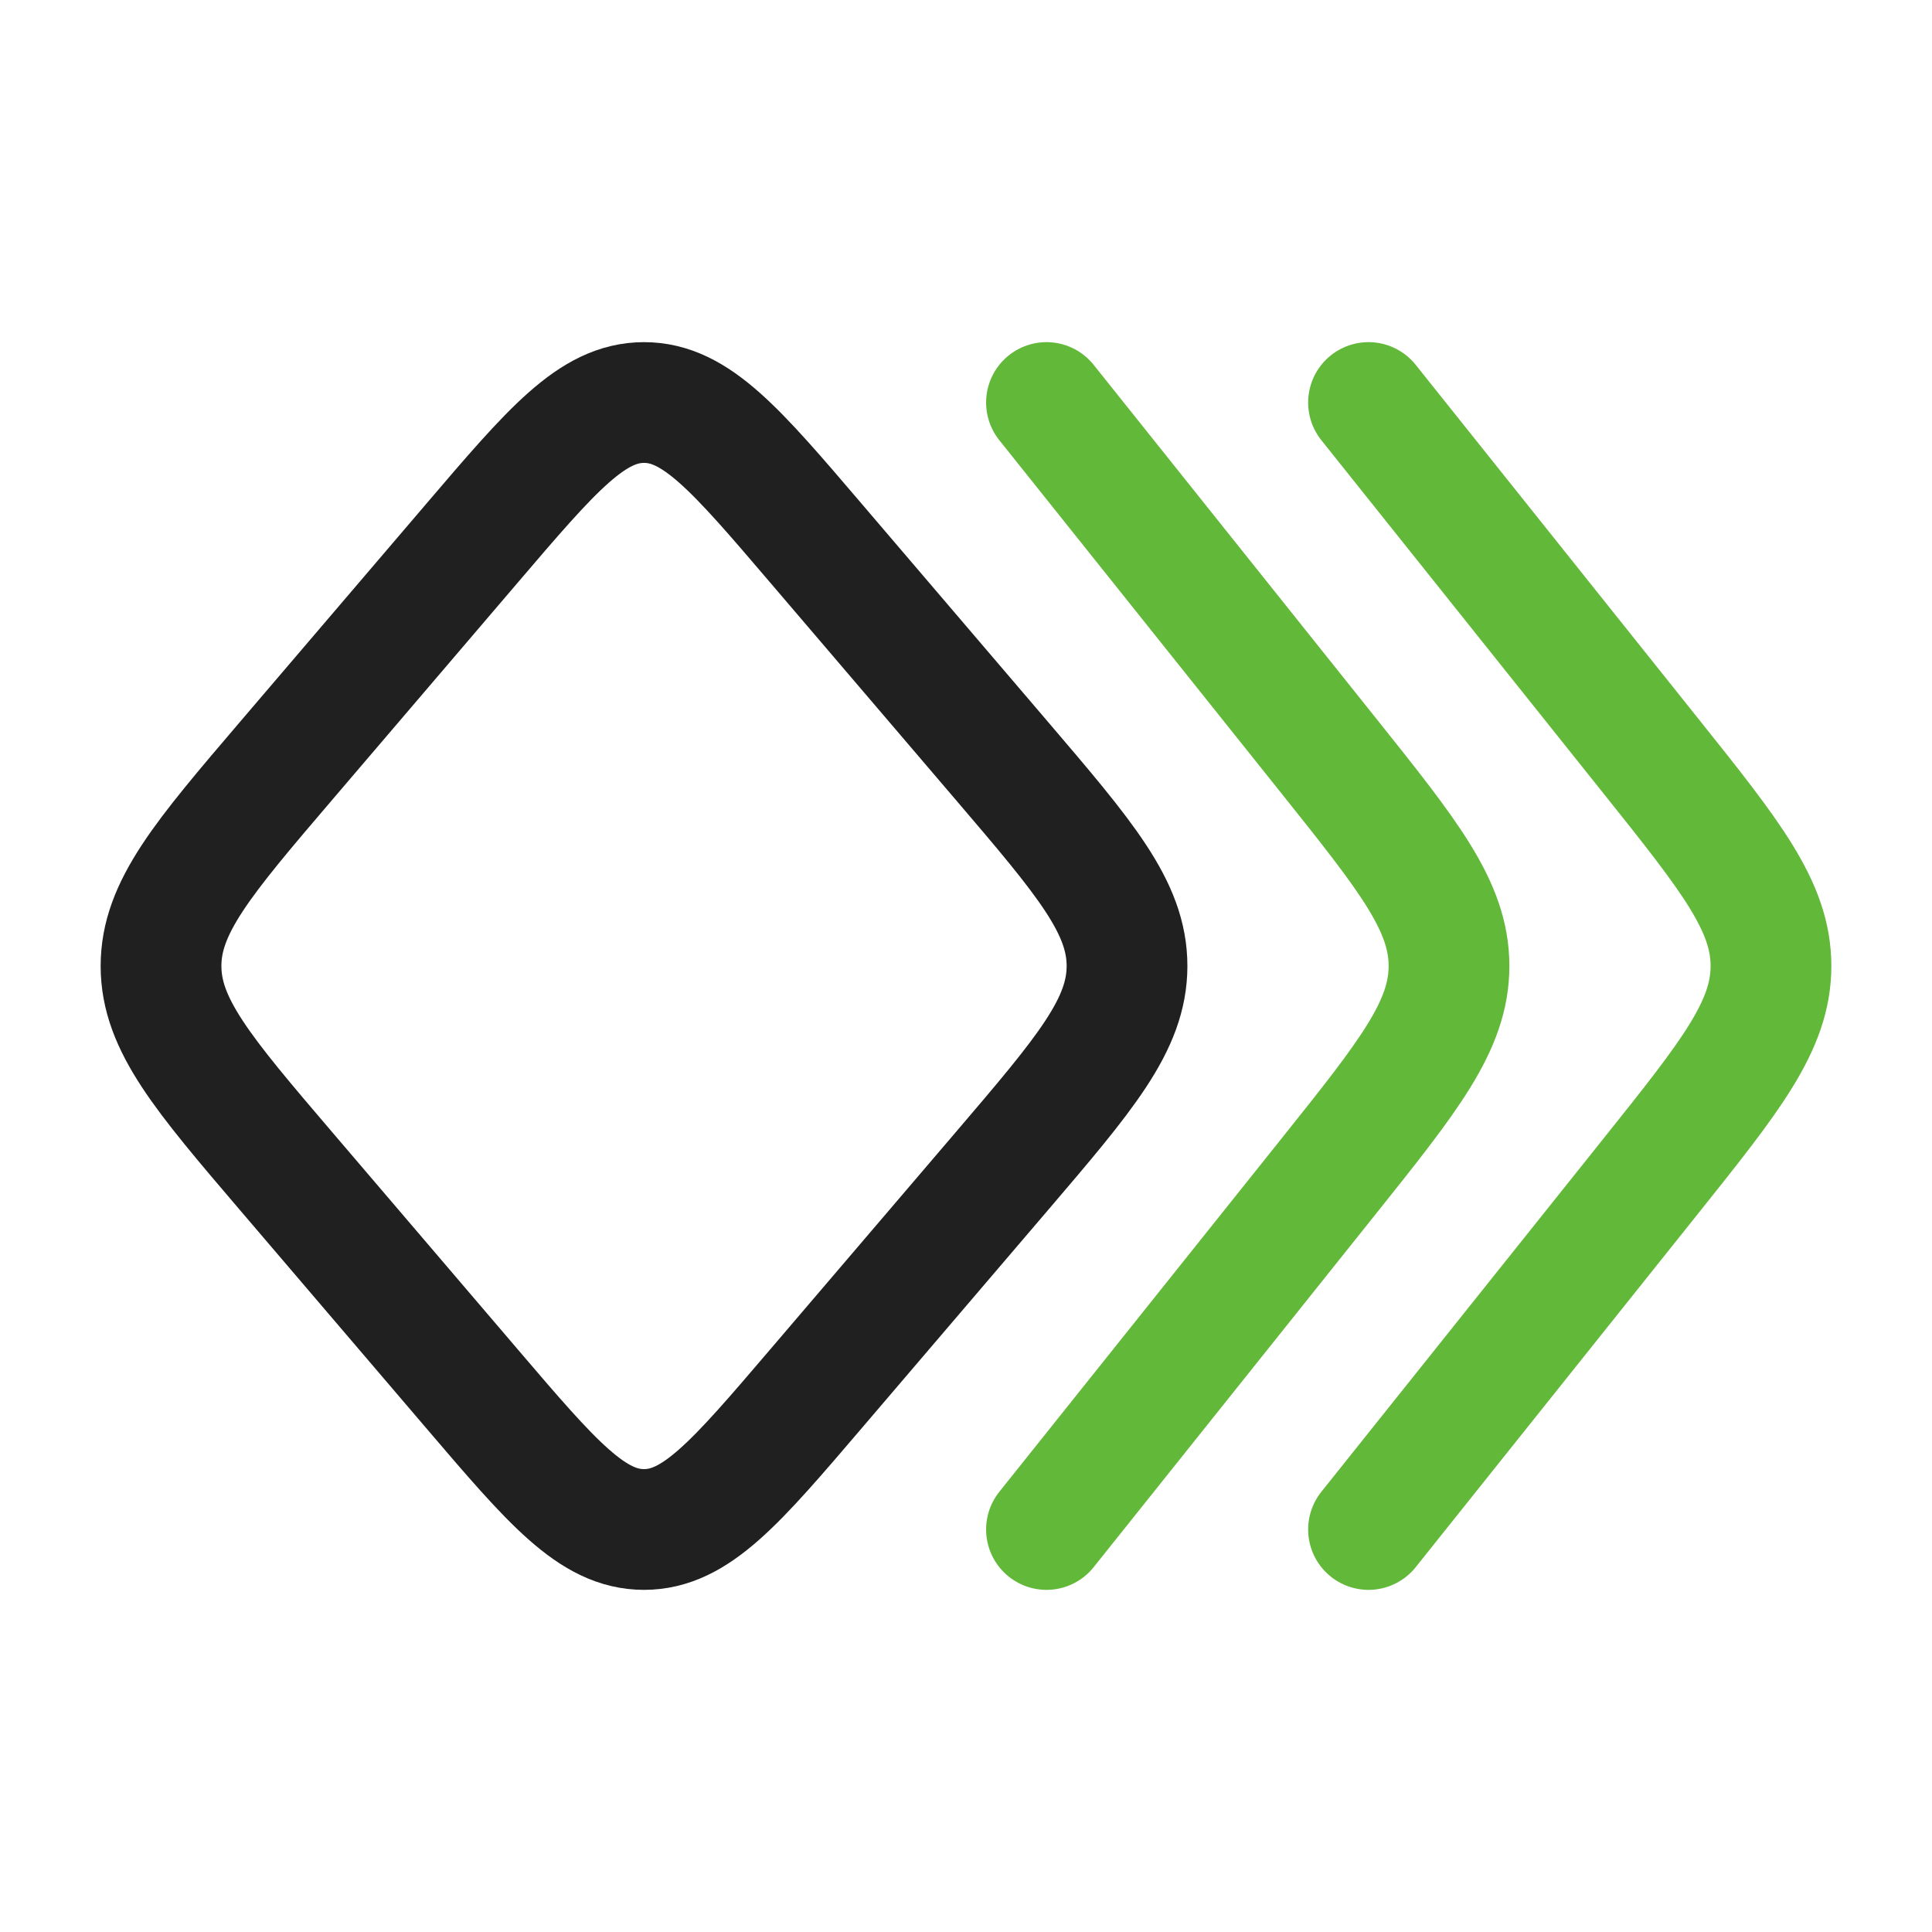
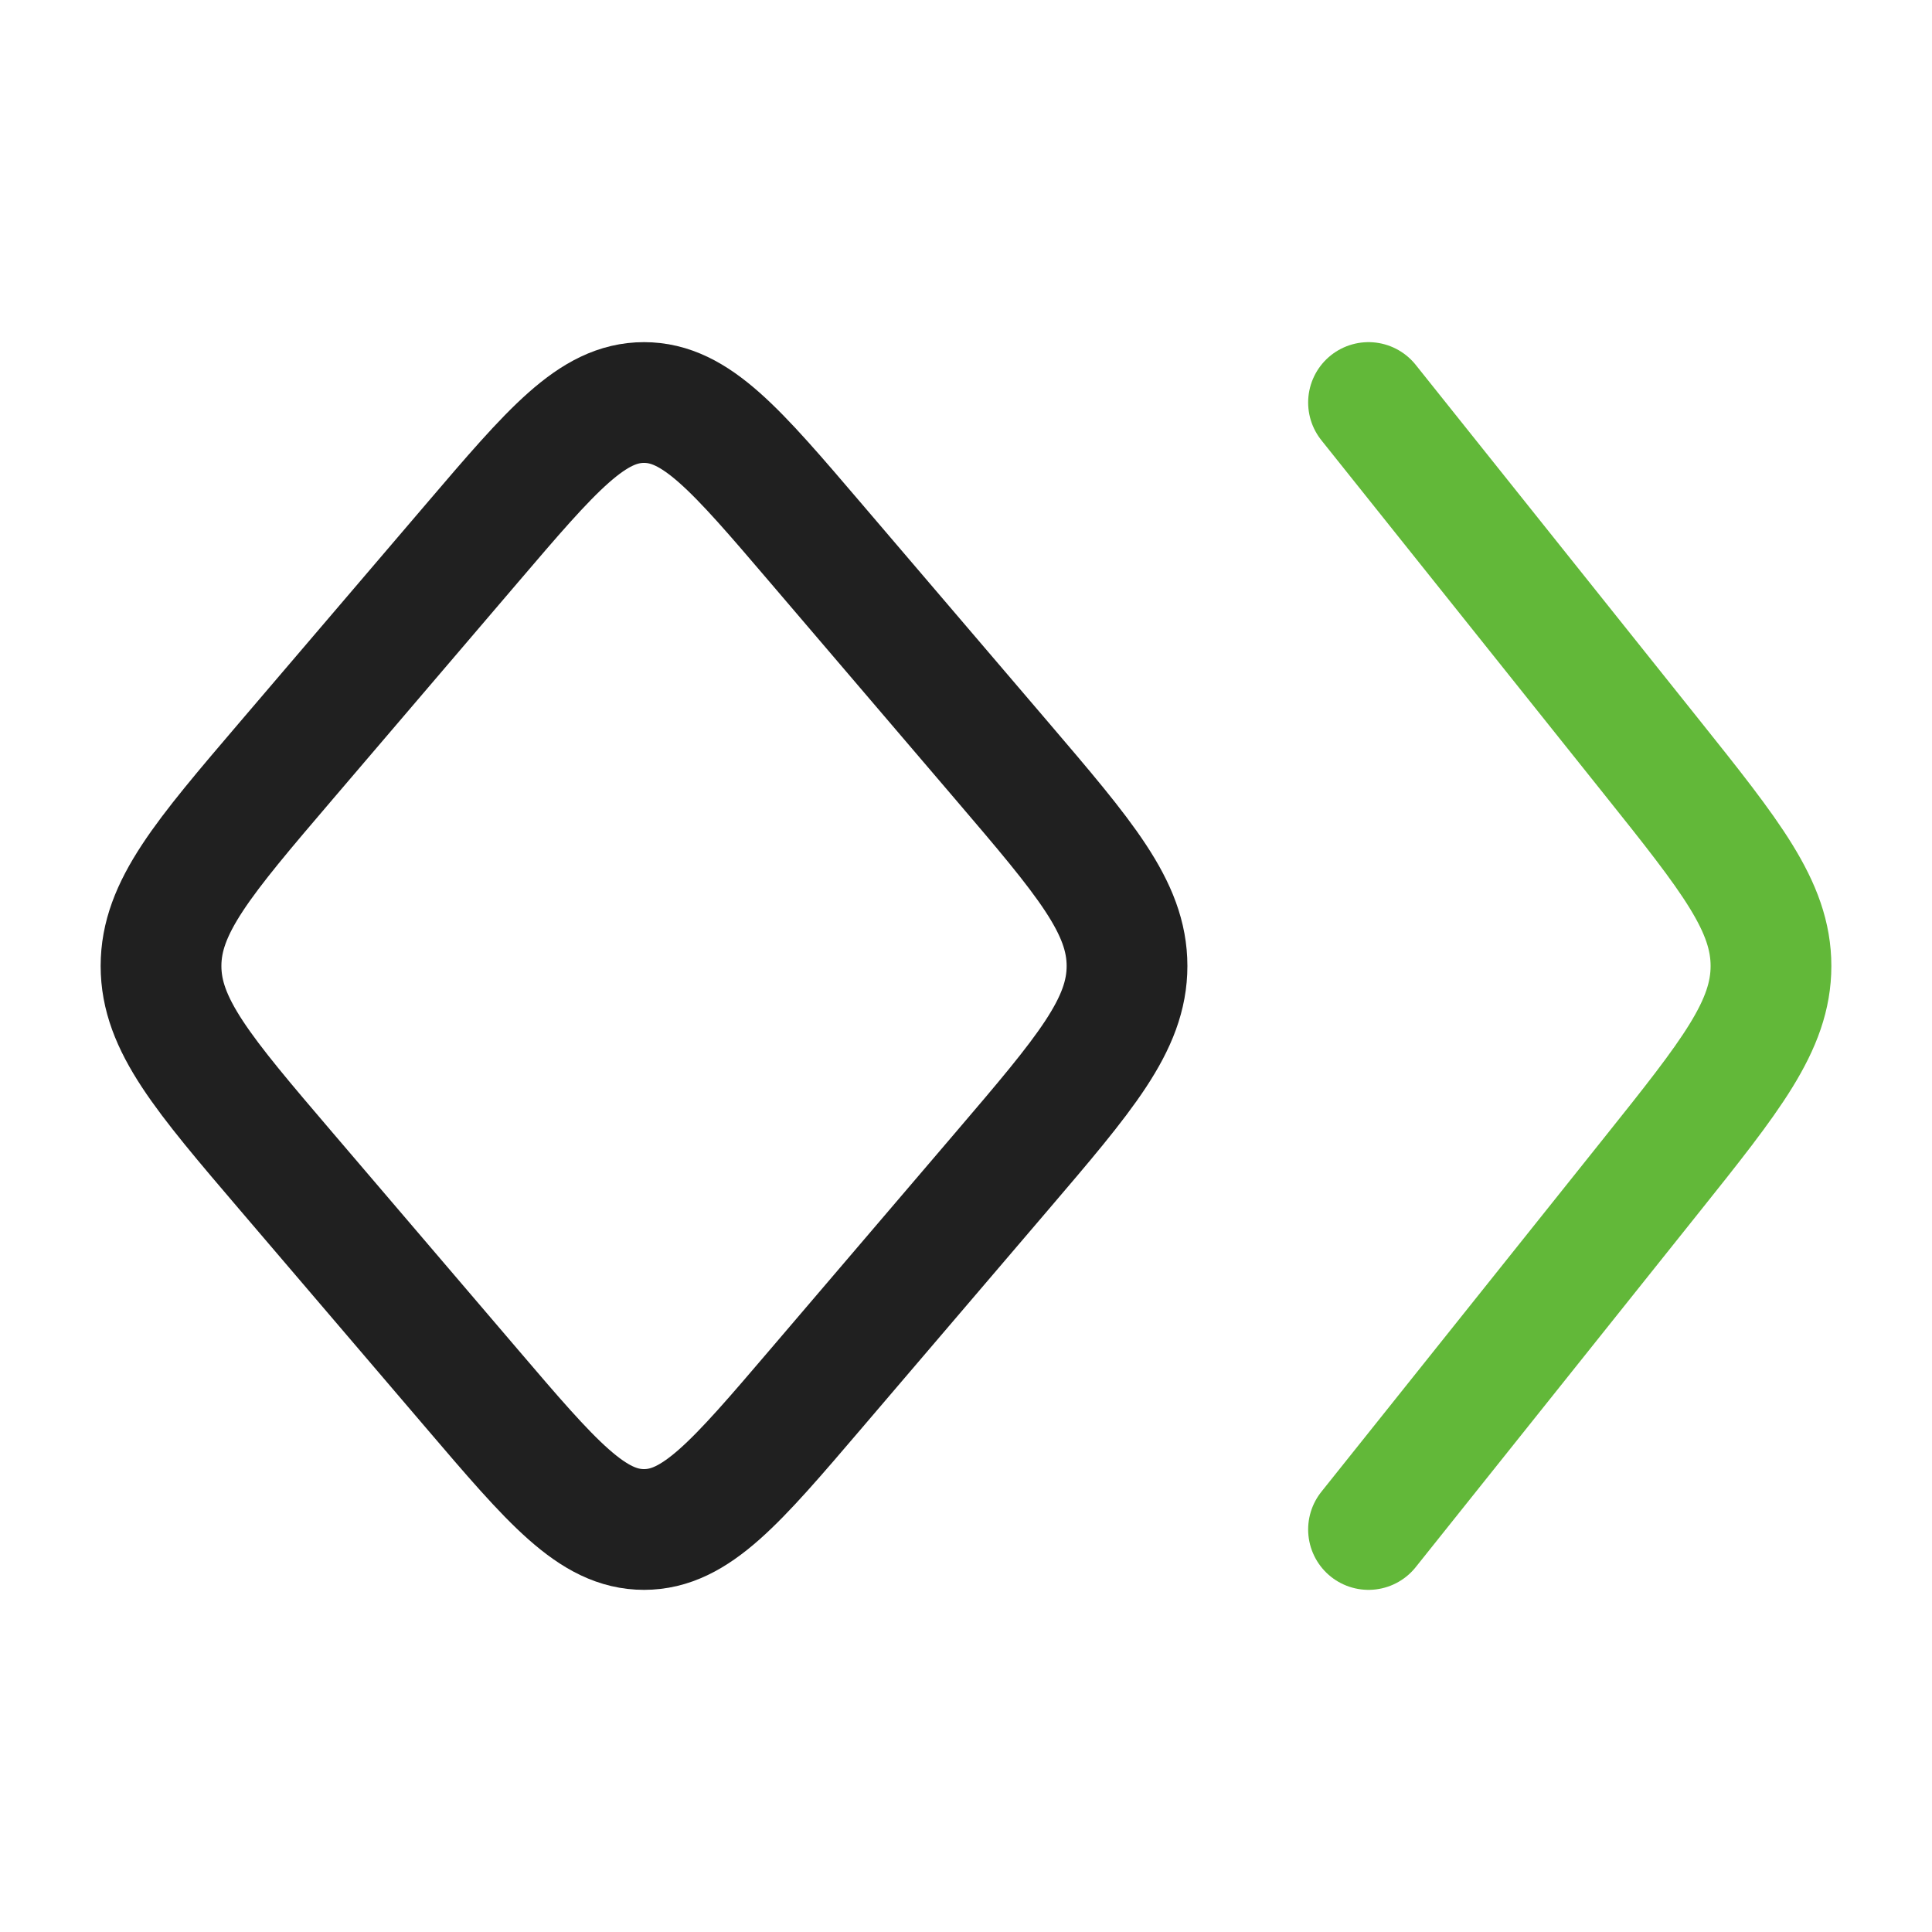
<svg xmlns="http://www.w3.org/2000/svg" width="32" height="32" viewBox="0 0 32 32" fill="none">
  <g id="Frame">
    <path id="Vector" d="M16.589 19.404L13.514 23.004C12.188 24.557 11.525 25.333 10.667 25.333C9.808 25.333 9.145 24.557 7.819 23.004L4.744 19.404C3.359 17.782 2.667 16.971 2.667 16C2.667 15.029 3.359 14.218 4.744 12.596L7.819 8.996C9.145 7.443 9.808 6.667 10.667 6.667C11.525 6.667 12.188 7.443 13.514 8.996L16.589 12.596C17.974 14.218 18.667 15.029 18.667 16C18.667 16.971 17.974 17.782 16.589 19.404Z" stroke="#202020" stroke-width="2" stroke-linecap="round" stroke-linejoin="round" />
-     <path id="Vector_2" d="M17.333 25.333L22.016 19.471C23.339 17.815 24 16.986 24 16C24 15.014 23.339 14.185 22.016 12.529L17.333 6.667" stroke="#62B839" stroke-width="2" stroke-linecap="round" stroke-linejoin="round" />
    <path id="Vector_3" d="M22.667 25.333L27.349 19.471C28.672 17.815 29.333 16.986 29.333 16C29.333 15.014 28.672 14.185 27.349 12.529L22.667 6.667" stroke="#62B839" stroke-width="2" stroke-linecap="round" stroke-linejoin="round" />
  </g>
</svg>